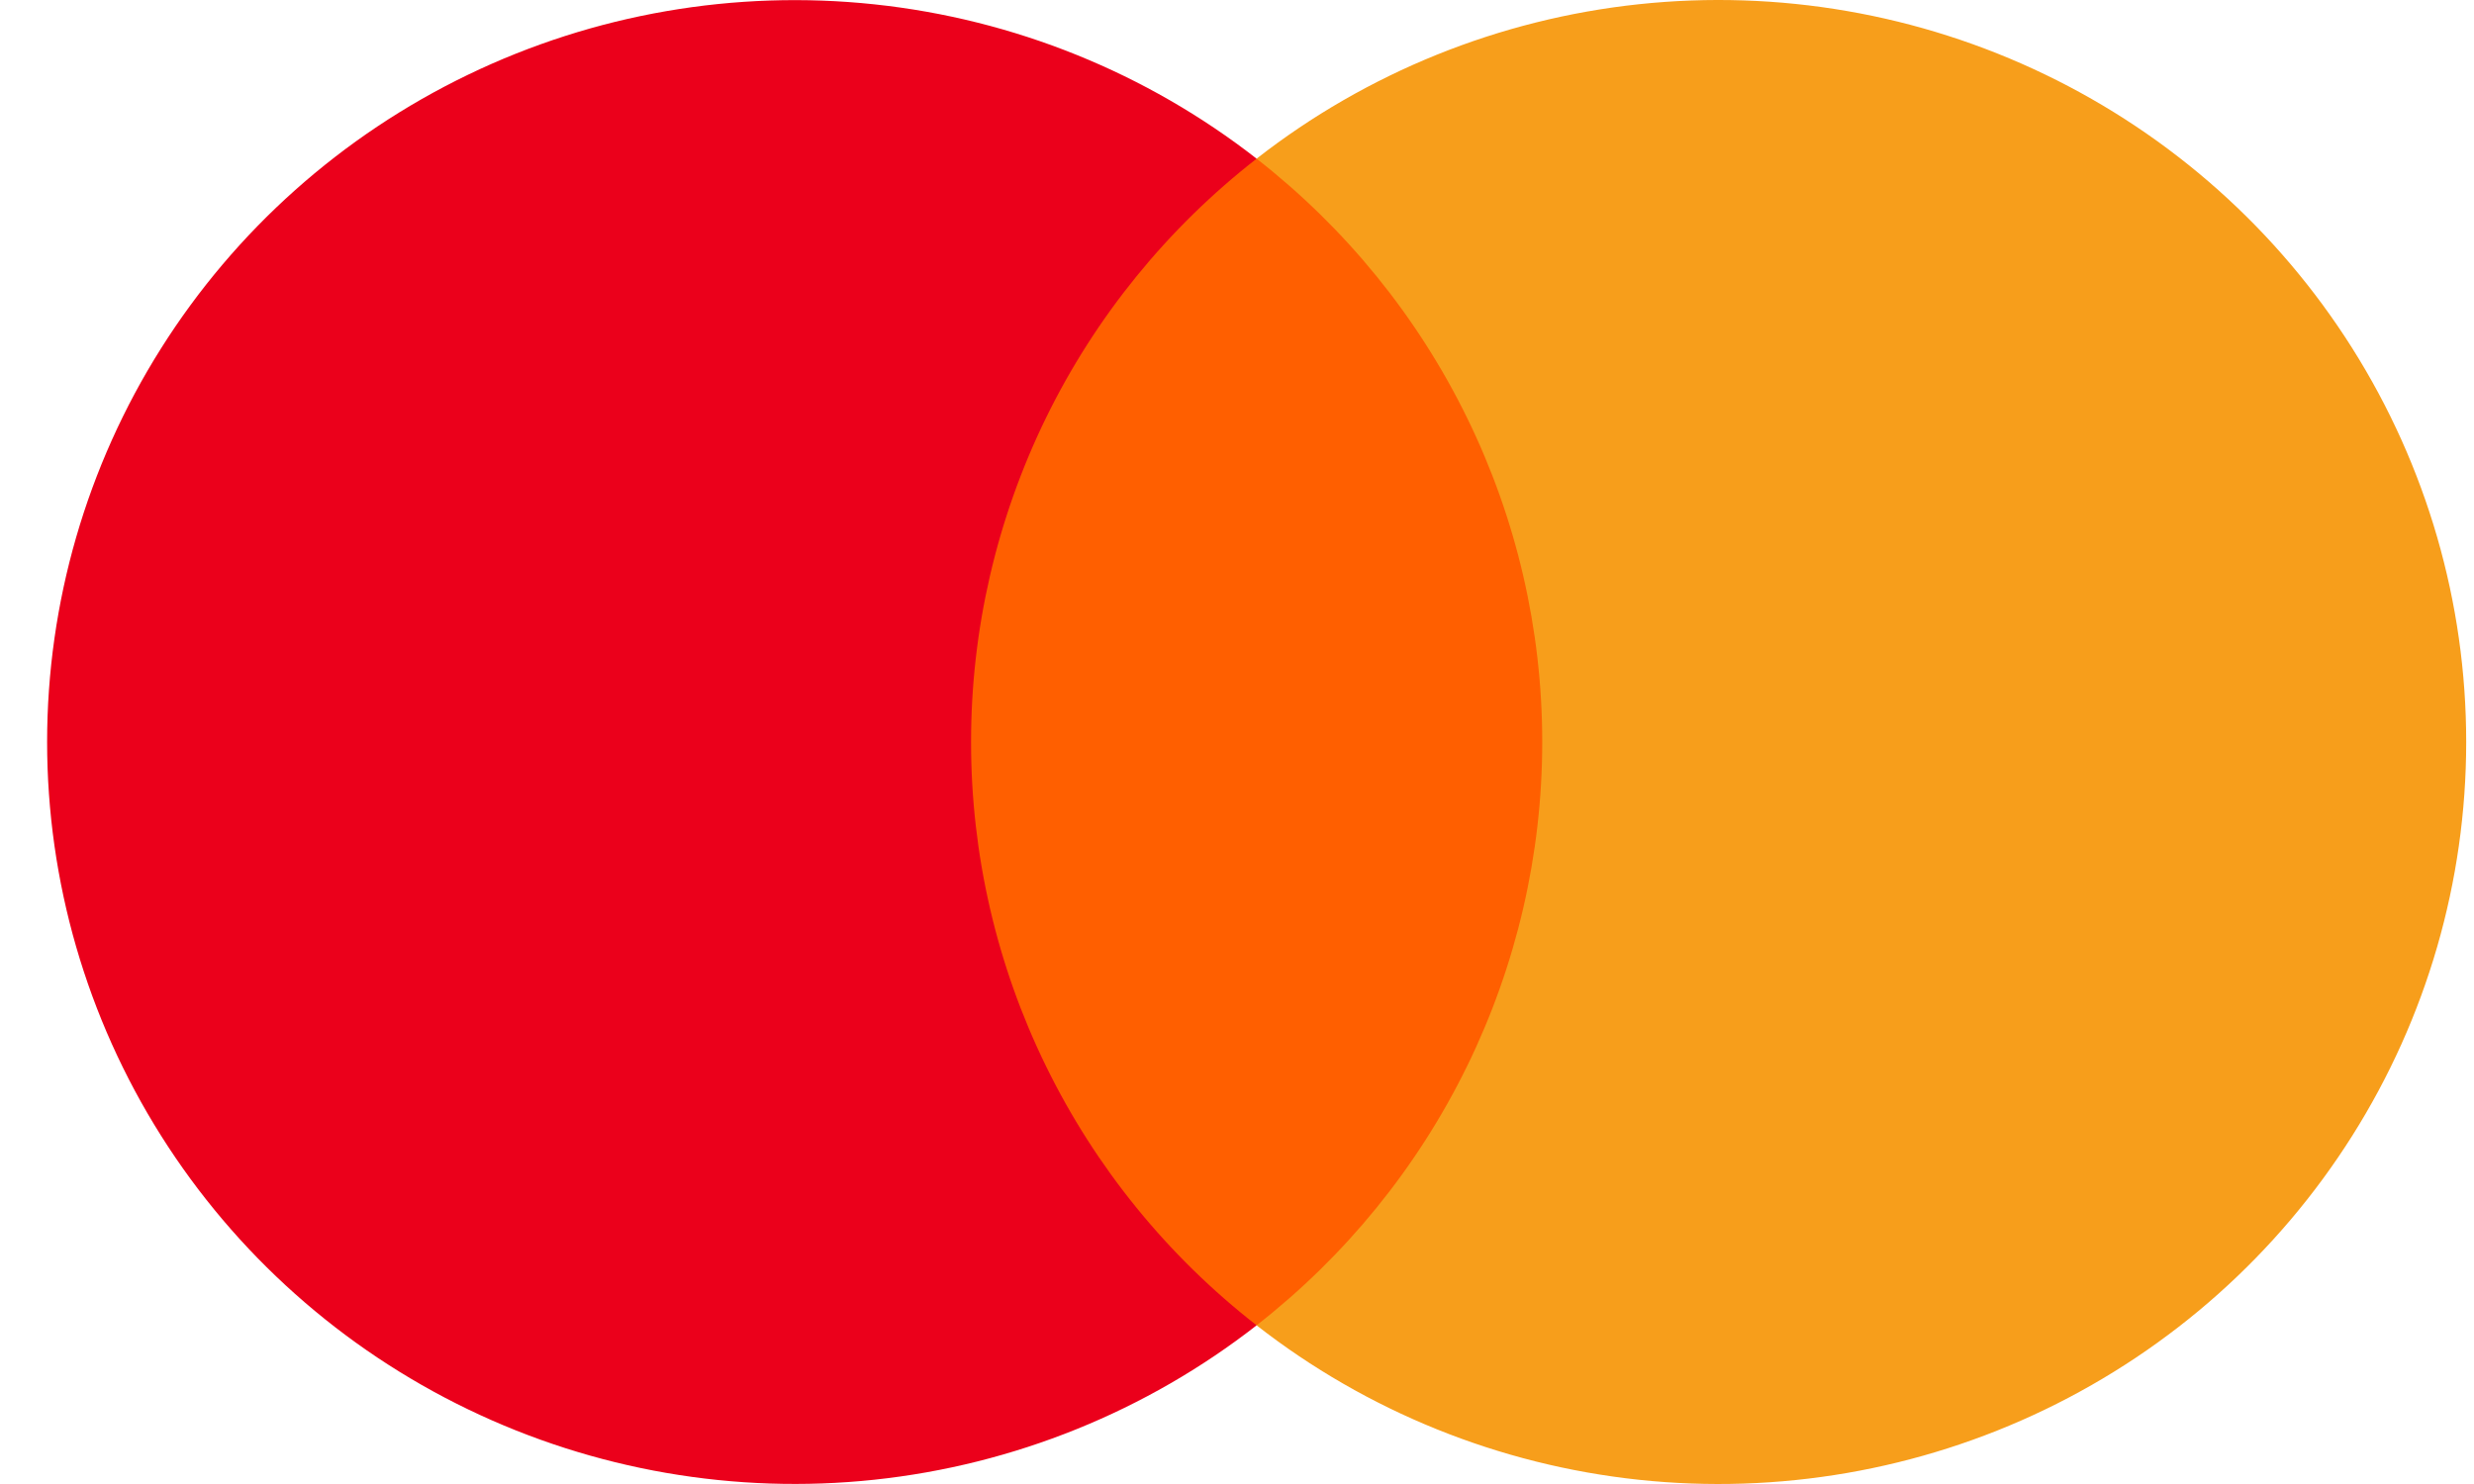
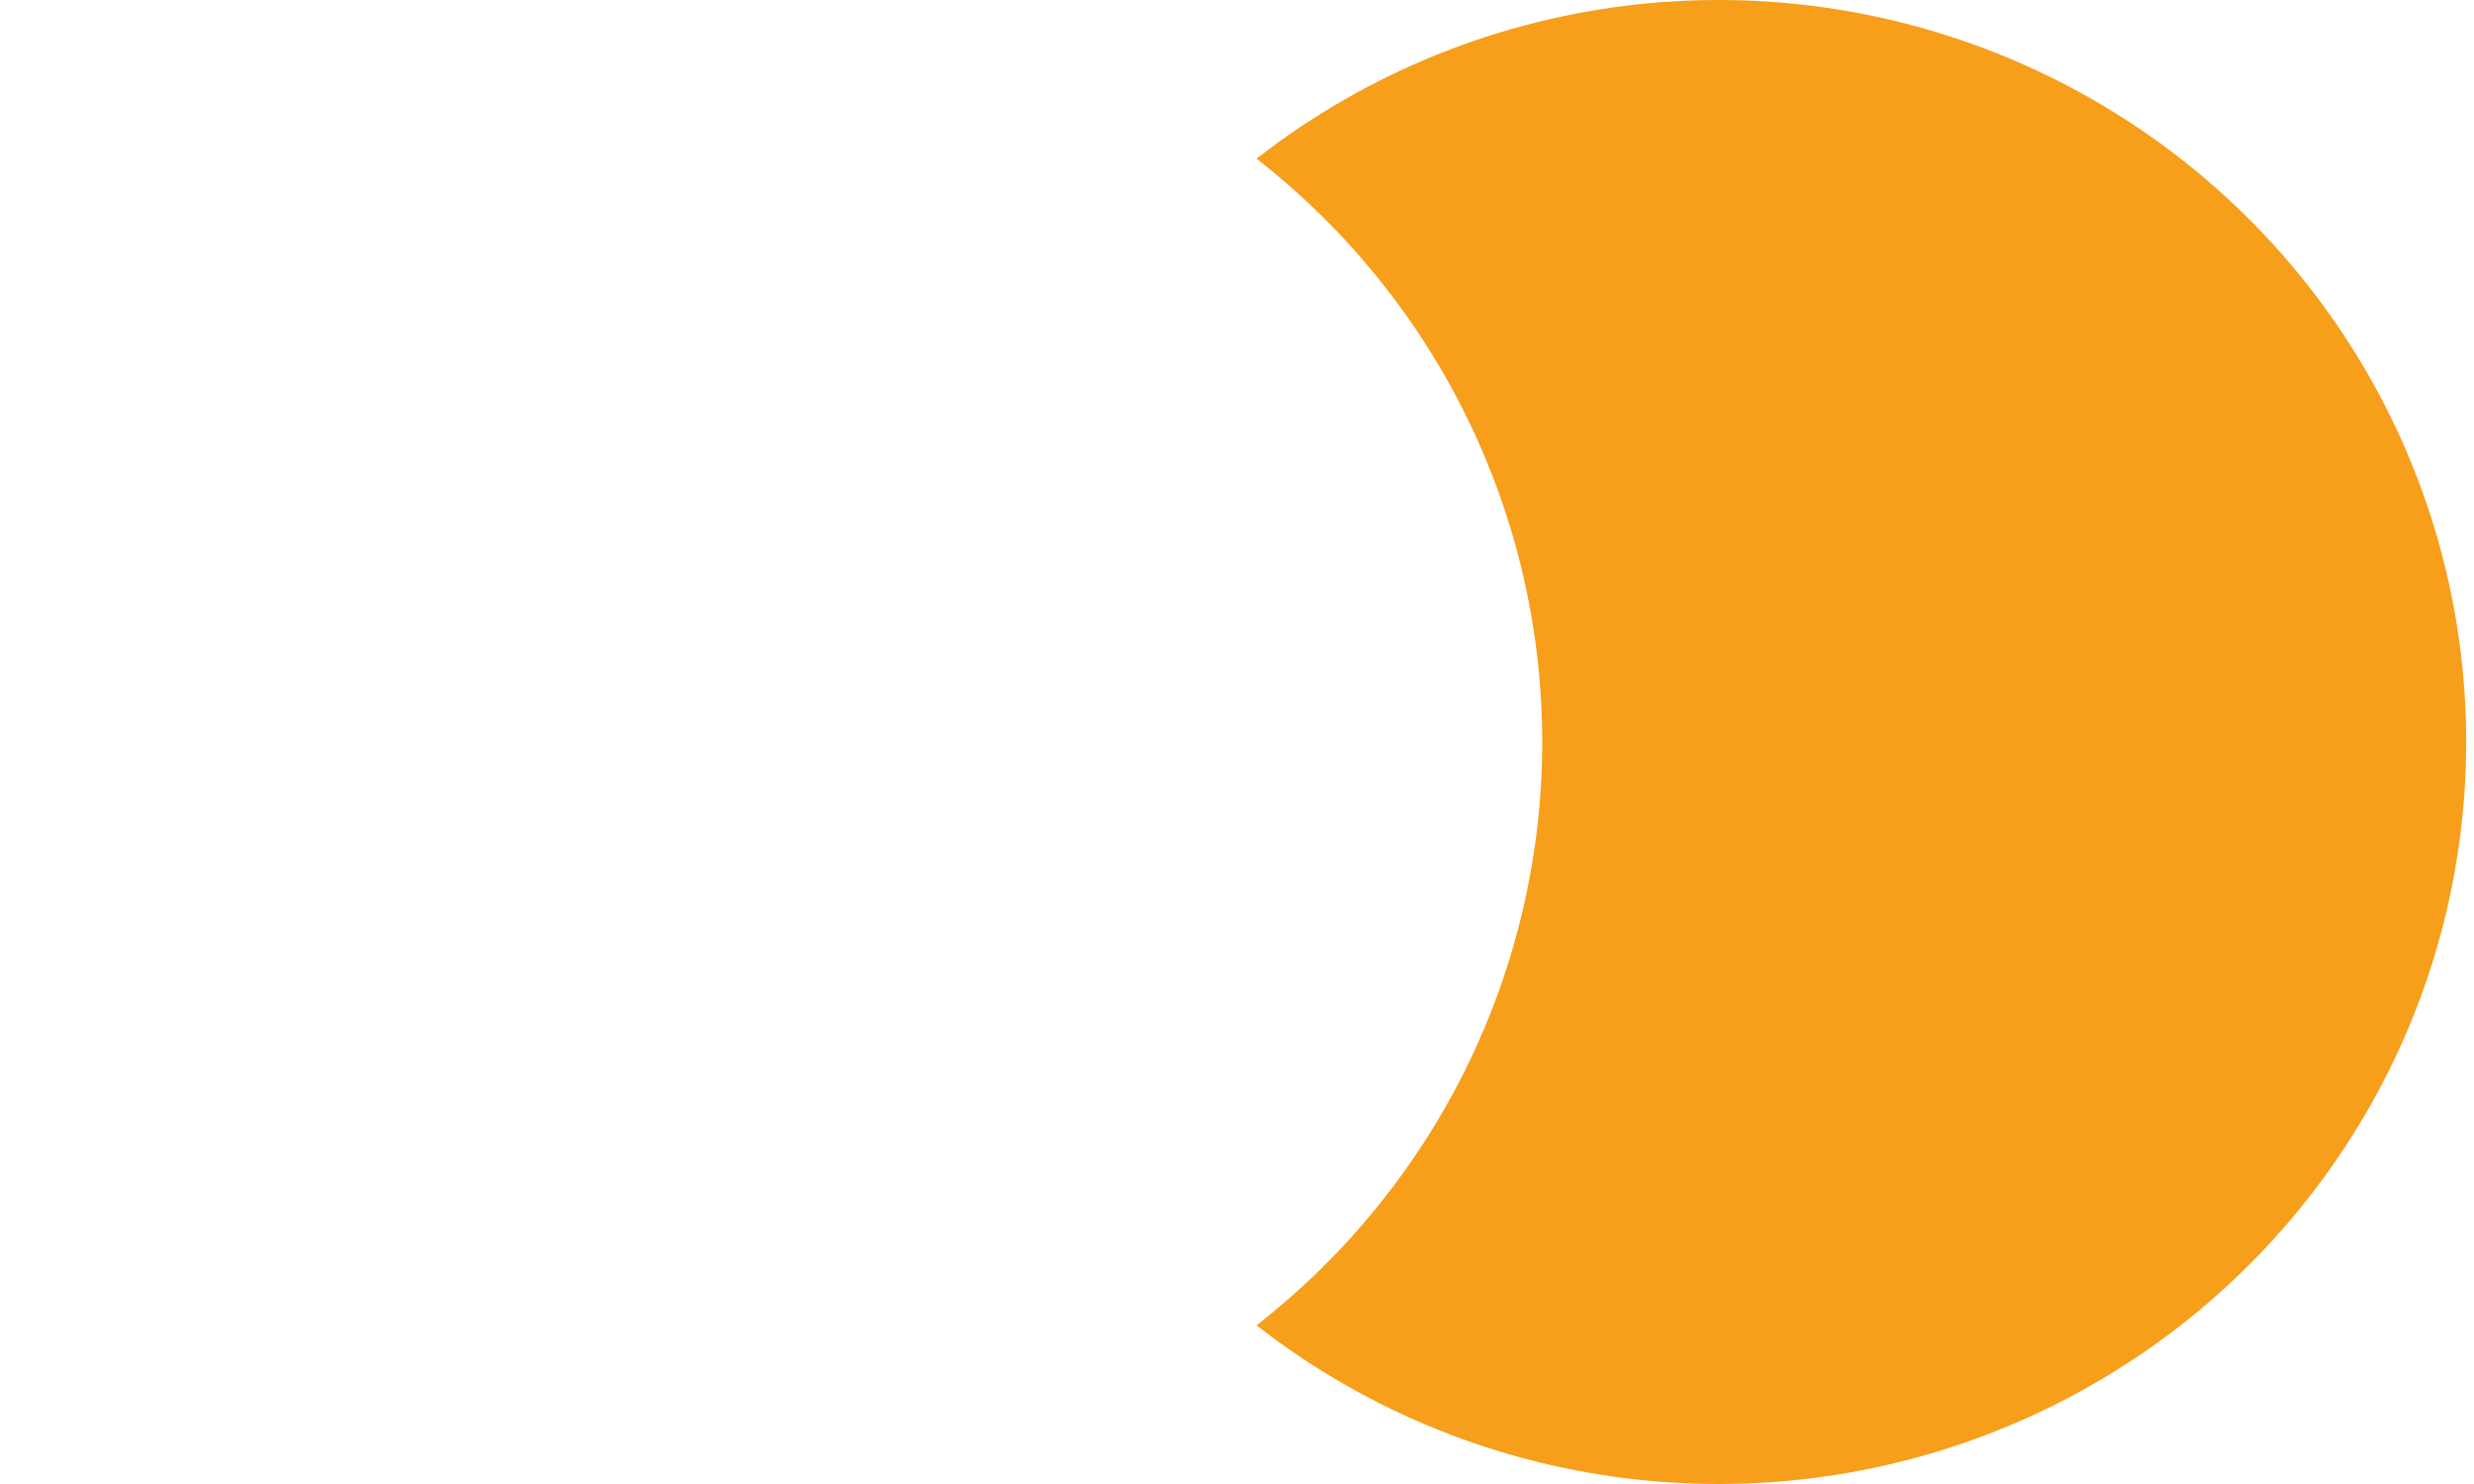
<svg xmlns="http://www.w3.org/2000/svg" width="45" height="27" viewBox="0 0 45 27" fill="none">
-   <path d="M28.804 2.887H16.906V24.113H28.804V2.887Z" fill="#FF5F00" />
-   <path d="M17.663 13.502C17.661 11.458 18.128 9.44 19.027 7.6C19.927 5.761 21.236 4.15 22.857 2.887C20.851 1.322 18.442 0.349 15.905 0.079C13.368 -0.191 10.806 0.253 8.512 1.36C6.217 2.467 4.282 4.192 2.929 6.339C1.575 8.486 0.857 10.968 0.857 13.5C0.857 16.033 1.575 18.515 2.929 20.662C4.282 22.809 6.217 24.534 8.512 25.641C10.806 26.748 13.368 27.192 15.905 26.922C18.442 26.652 20.851 25.678 22.857 24.113C21.237 22.852 19.928 21.241 19.028 19.402C18.128 17.564 17.662 15.546 17.663 13.502V13.502Z" fill="#EB001B" />
  <path d="M44.858 13.502C44.858 16.035 44.14 18.517 42.786 20.663C41.432 22.811 39.497 24.536 37.202 25.643C34.907 26.75 32.345 27.193 29.808 26.923C27.271 26.652 24.862 25.679 22.856 24.113C24.475 22.85 25.784 21.238 26.684 19.4C27.584 17.561 28.052 15.544 28.052 13.5C28.052 11.456 27.584 9.438 26.684 7.6C25.784 5.761 24.475 4.15 22.856 2.887C24.862 1.321 27.271 0.348 29.808 0.077C32.345 -0.193 34.907 0.25 37.202 1.357C39.497 2.464 41.432 4.189 42.786 6.336C44.14 8.483 44.858 10.965 44.858 13.498V13.502Z" fill="#F79E1B" />
</svg>